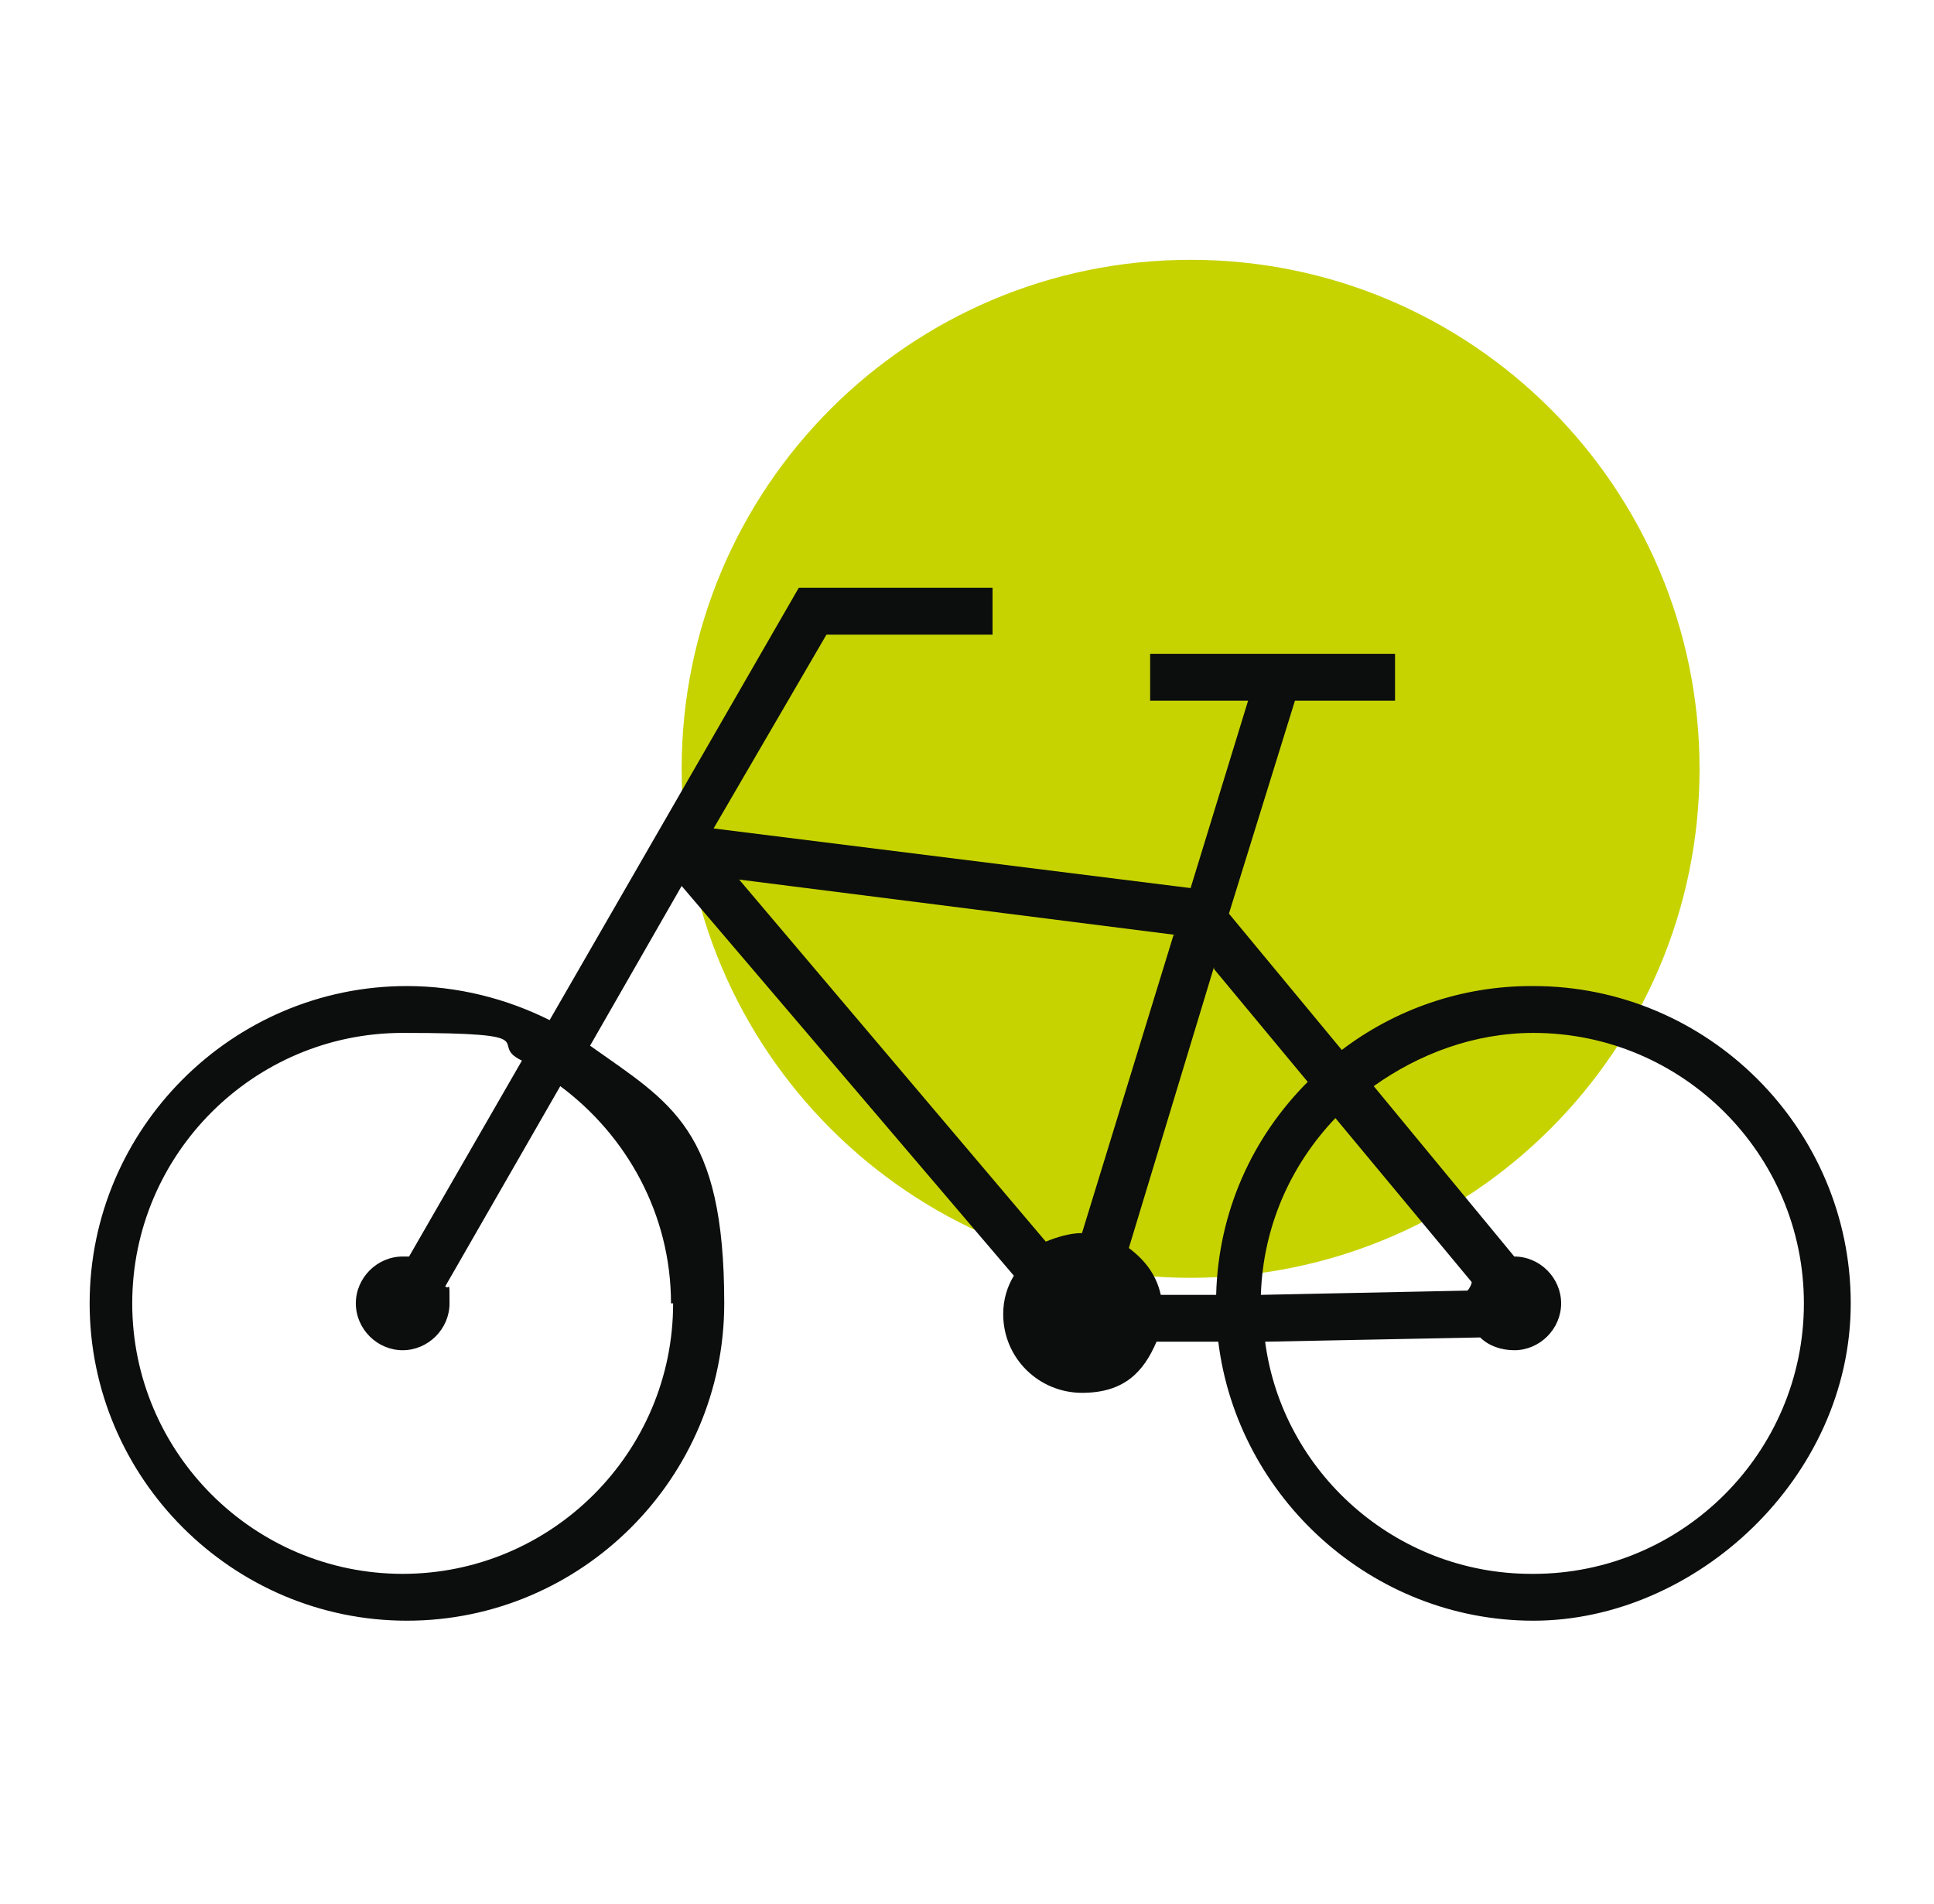
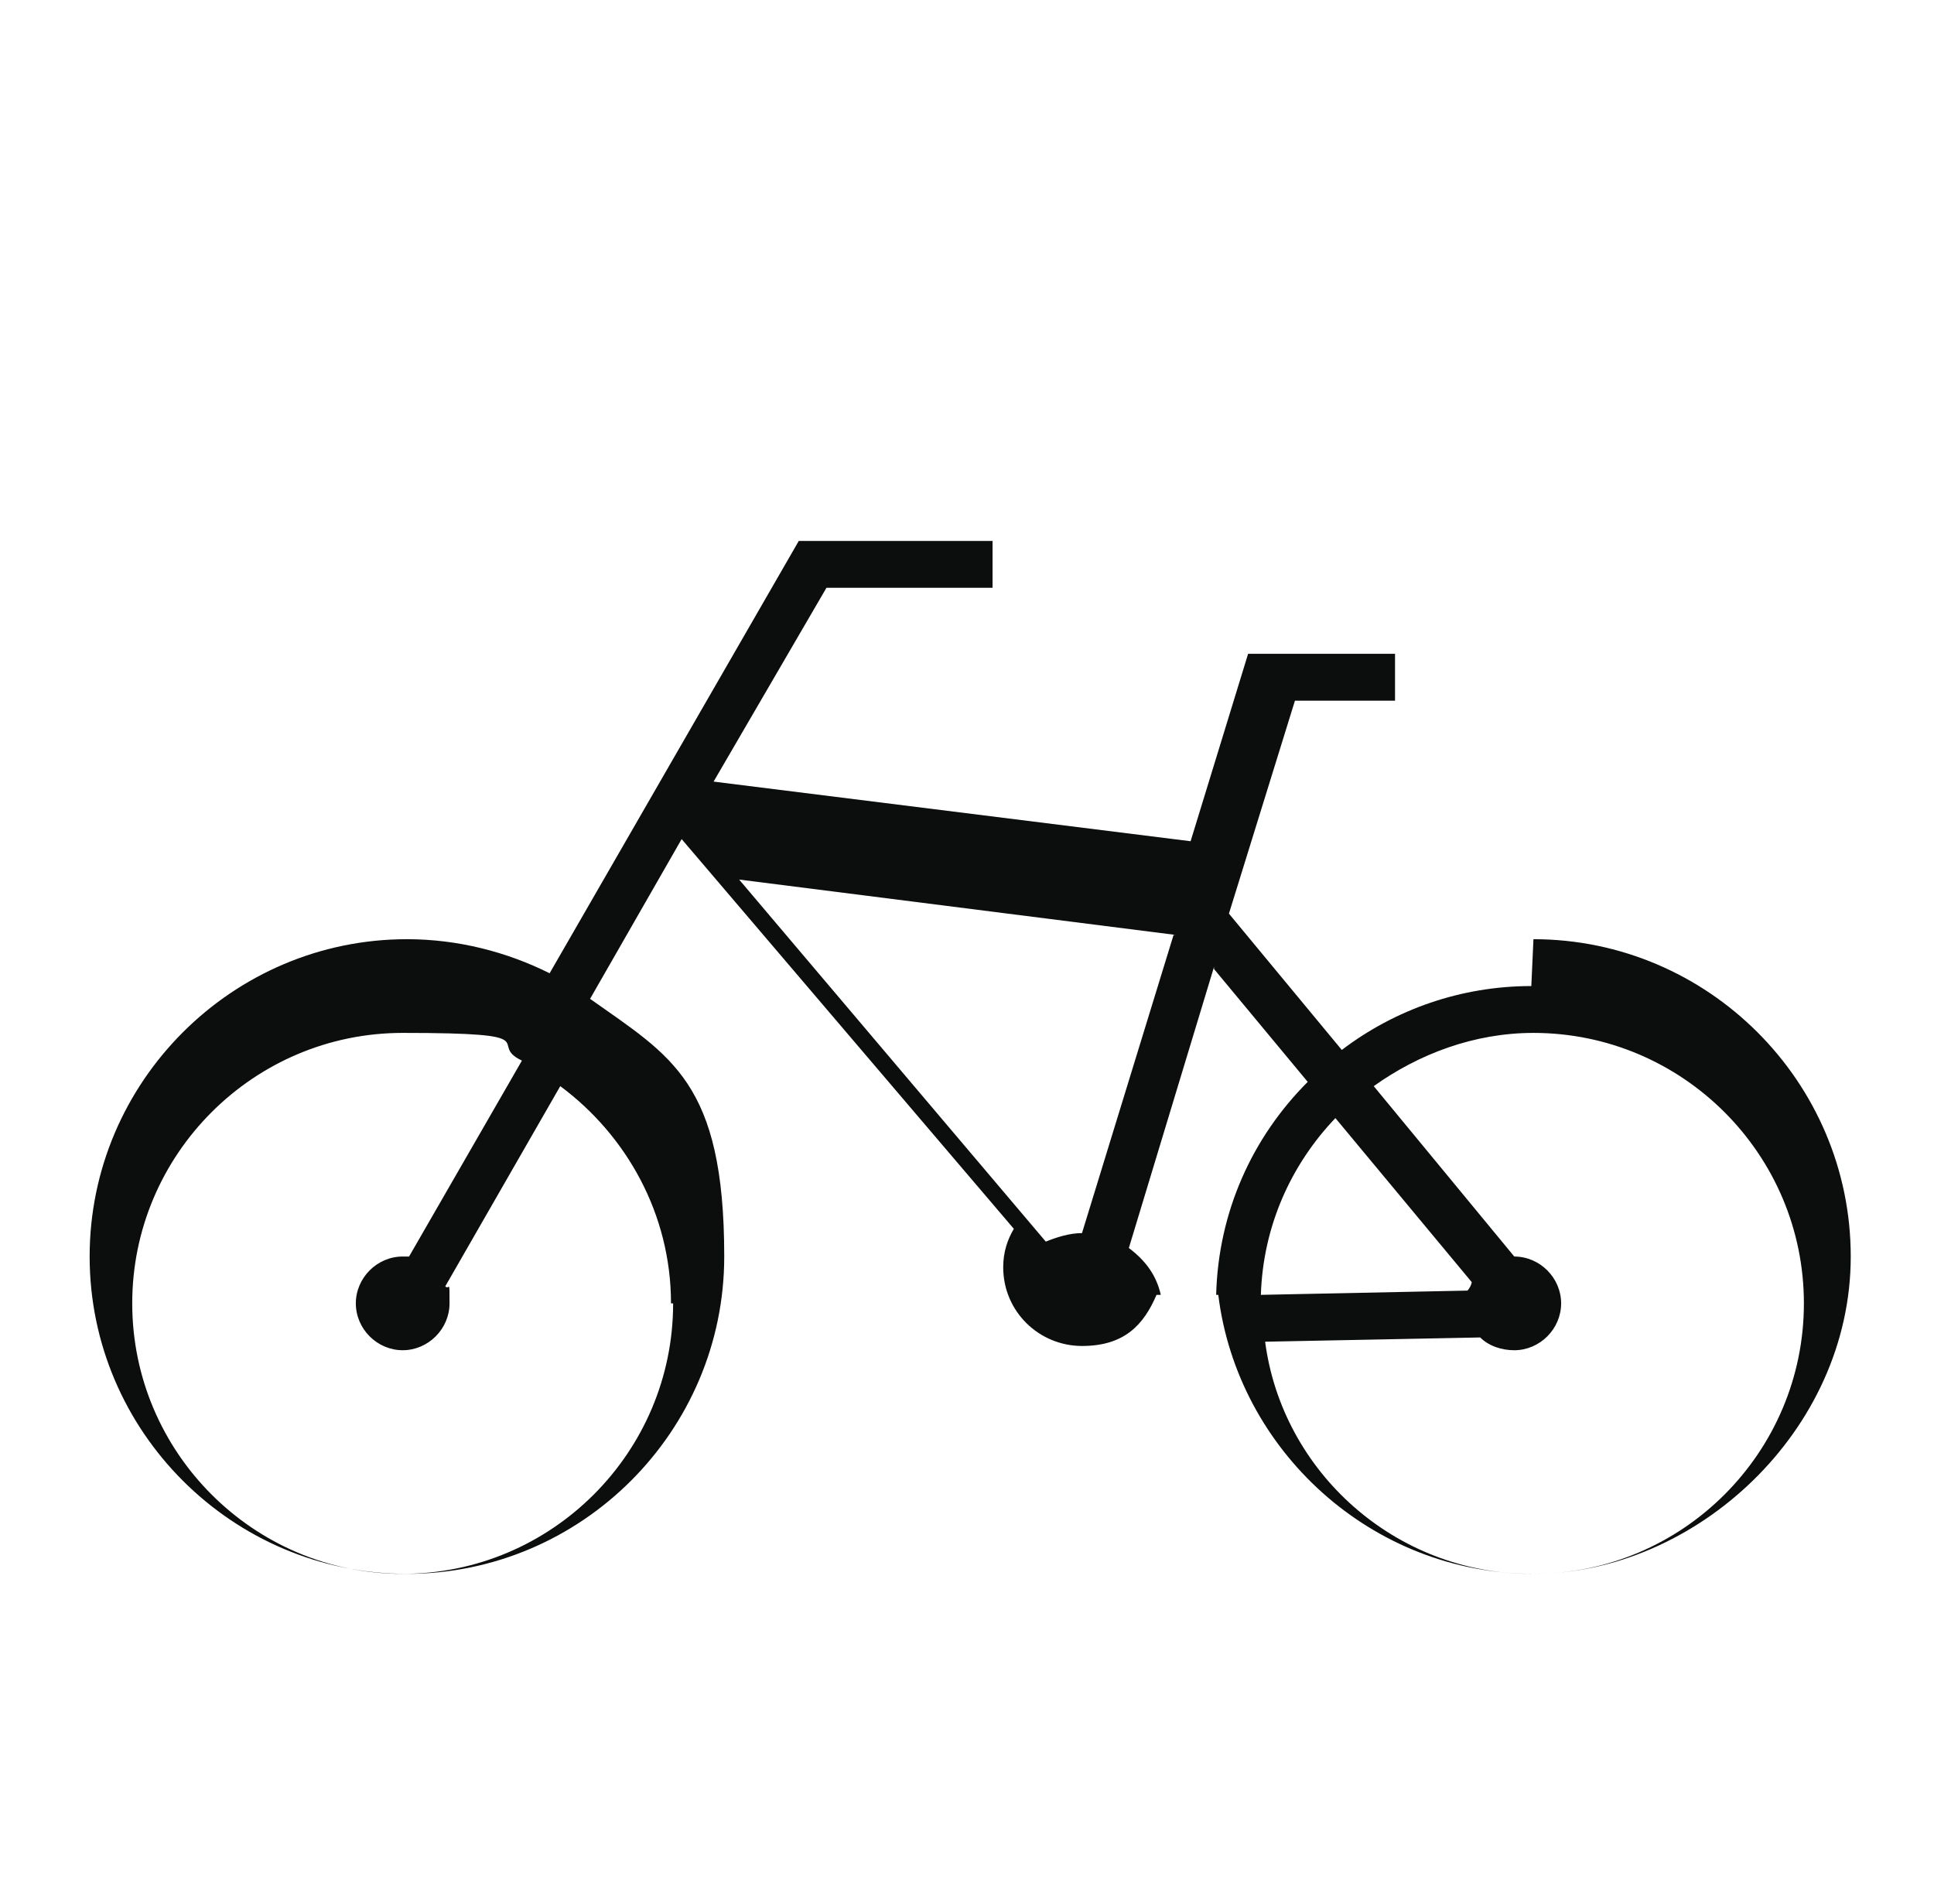
<svg xmlns="http://www.w3.org/2000/svg" id="a" width="32mm" height="31.5mm" version="1.1" viewBox="0 0 90.8 89.4">
  <defs>
    <style>
      .st0 {
        fill: #c6d300;
      }

      .st1 {
        fill: #0c0d0d;
      }
    </style>
  </defs>
-   <path class="st0" d="M55.9,60c13.2,0,23.9-10.7,23.9-23.9s-10.7-23.9-23.9-23.9-23.9,10.7-23.9,23.9,10.7,23.9,23.9,23.9" />
-   <path class="st1" d="M71.9,46.3c-3.3,0-6.4,1.1-8.9,3l-5.3-6.4,3.1-10h4.7v-2.2h-11.5v2.2h4.6l-2.7,8.8-22.4-2.8,5.3-9.1h7.8v-2.2h-9.1l-11.7,20.3c-2-1-4.3-1.6-6.7-1.6-8.2,0-14.9,6.7-14.9,14.9s6.7,14.9,14.9,14.9,14.9-6.7,14.9-14.9-2.5-9.4-6.3-12.1l4.3-7.5,15.6,18.3c-.3.5-.5,1.1-.5,1.8,0,2.1,1.7,3.7,3.7,3.7s2.9-1,3.5-2.4h2.9c.9,7.3,7.2,13.1,14.8,13.1s14.9-6.7,14.9-14.9-6.7-14.9-14.9-14.9ZM31.6,61.2c0,7-5.7,12.7-12.7,12.7s-12.7-5.7-12.7-12.7,5.7-12.7,12.7-12.7,3.9.5,5.6,1.3l-5.3,9.2c0,0-.2,0-.3,0-1.2,0-2.2,1-2.2,2.2s1,2.2,2.2,2.2,2.2-1,2.2-2.2,0-.6-.2-.8l5.4-9.4c3.1,2.3,5.2,6,5.2,10.2ZM68.9,60.6l-9.7.2c.1-3.2,1.4-6.1,3.5-8.3l6.4,7.7c0,.1-.1.3-.2.4ZM57,45.5l4.4,5.3c-2.6,2.6-4.2,6.1-4.3,10h-2.6c-.2-.9-.7-1.6-1.5-2.2l4-13.2ZM55.1,43.9l-4.3,14s0,0,0,0c-.6,0-1.2.2-1.7.4l-14.4-17,20.5,2.6ZM71.9,73.9c-6.4,0-11.7-4.8-12.5-10.9l10.1-.2c.4.4,1,.6,1.6.6,1.2,0,2.2-1,2.2-2.2s-1-2.2-2.2-2.2,0,0,0,0l-6.6-8c2.1-1.5,4.7-2.5,7.5-2.5,7,0,12.7,5.7,12.7,12.7s-5.7,12.7-12.7,12.7Z" />
+   <path class="st1" d="M71.9,46.3c-3.3,0-6.4,1.1-8.9,3l-5.3-6.4,3.1-10h4.7v-2.2h-11.5h4.6l-2.7,8.8-22.4-2.8,5.3-9.1h7.8v-2.2h-9.1l-11.7,20.3c-2-1-4.3-1.6-6.7-1.6-8.2,0-14.9,6.7-14.9,14.9s6.7,14.9,14.9,14.9,14.9-6.7,14.9-14.9-2.5-9.4-6.3-12.1l4.3-7.5,15.6,18.3c-.3.5-.5,1.1-.5,1.8,0,2.1,1.7,3.7,3.7,3.7s2.9-1,3.5-2.4h2.9c.9,7.3,7.2,13.1,14.8,13.1s14.9-6.7,14.9-14.9-6.7-14.9-14.9-14.9ZM31.6,61.2c0,7-5.7,12.7-12.7,12.7s-12.7-5.7-12.7-12.7,5.7-12.7,12.7-12.7,3.9.5,5.6,1.3l-5.3,9.2c0,0-.2,0-.3,0-1.2,0-2.2,1-2.2,2.2s1,2.2,2.2,2.2,2.2-1,2.2-2.2,0-.6-.2-.8l5.4-9.4c3.1,2.3,5.2,6,5.2,10.2ZM68.9,60.6l-9.7.2c.1-3.2,1.4-6.1,3.5-8.3l6.4,7.7c0,.1-.1.3-.2.4ZM57,45.5l4.4,5.3c-2.6,2.6-4.2,6.1-4.3,10h-2.6c-.2-.9-.7-1.6-1.5-2.2l4-13.2ZM55.1,43.9l-4.3,14s0,0,0,0c-.6,0-1.2.2-1.7.4l-14.4-17,20.5,2.6ZM71.9,73.9c-6.4,0-11.7-4.8-12.5-10.9l10.1-.2c.4.4,1,.6,1.6.6,1.2,0,2.2-1,2.2-2.2s-1-2.2-2.2-2.2,0,0,0,0l-6.6-8c2.1-1.5,4.7-2.5,7.5-2.5,7,0,12.7,5.7,12.7,12.7s-5.7,12.7-12.7,12.7Z" />
</svg>